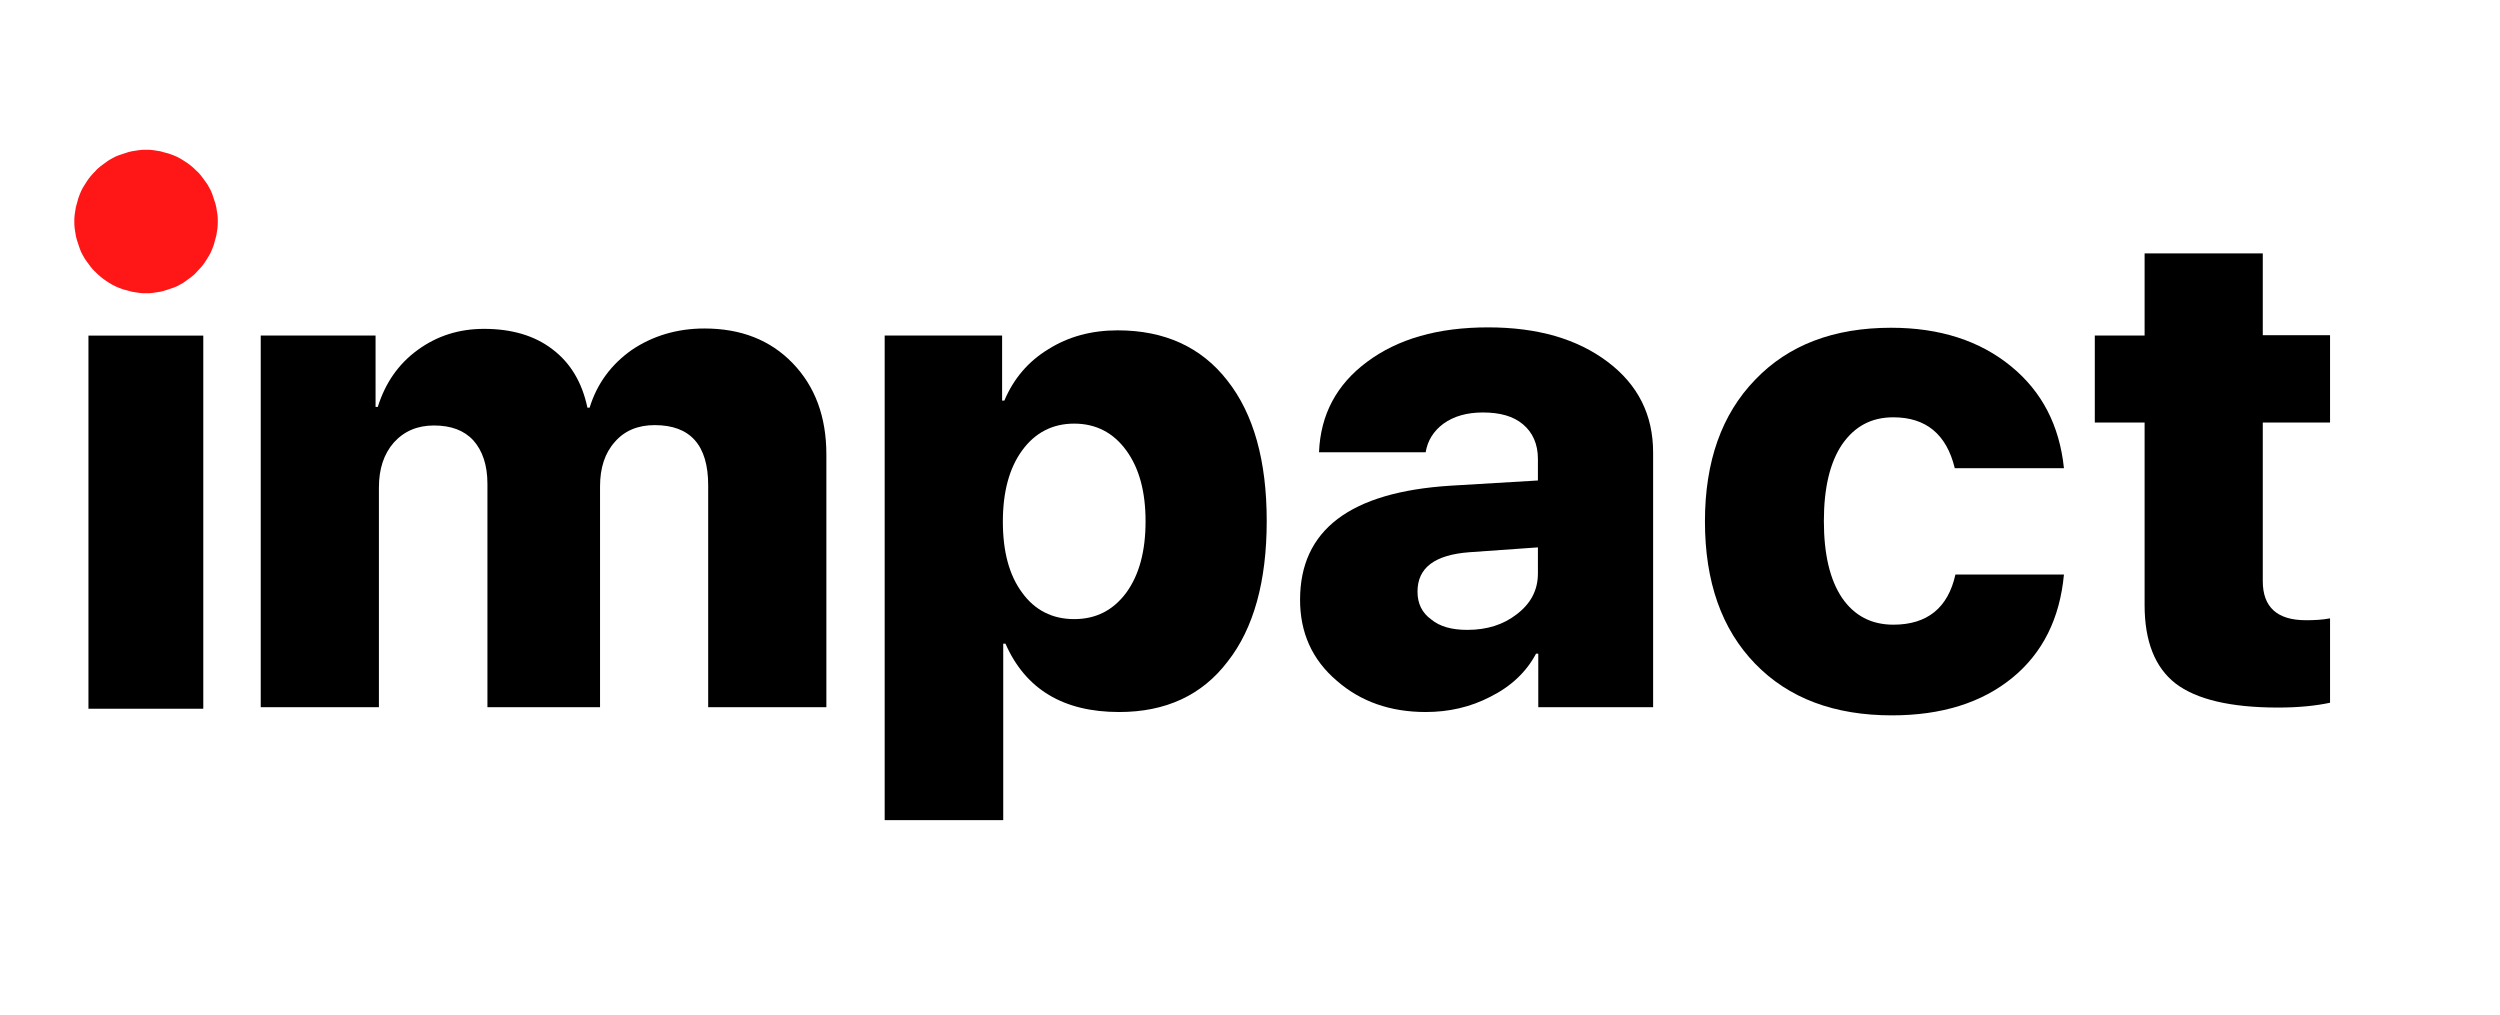
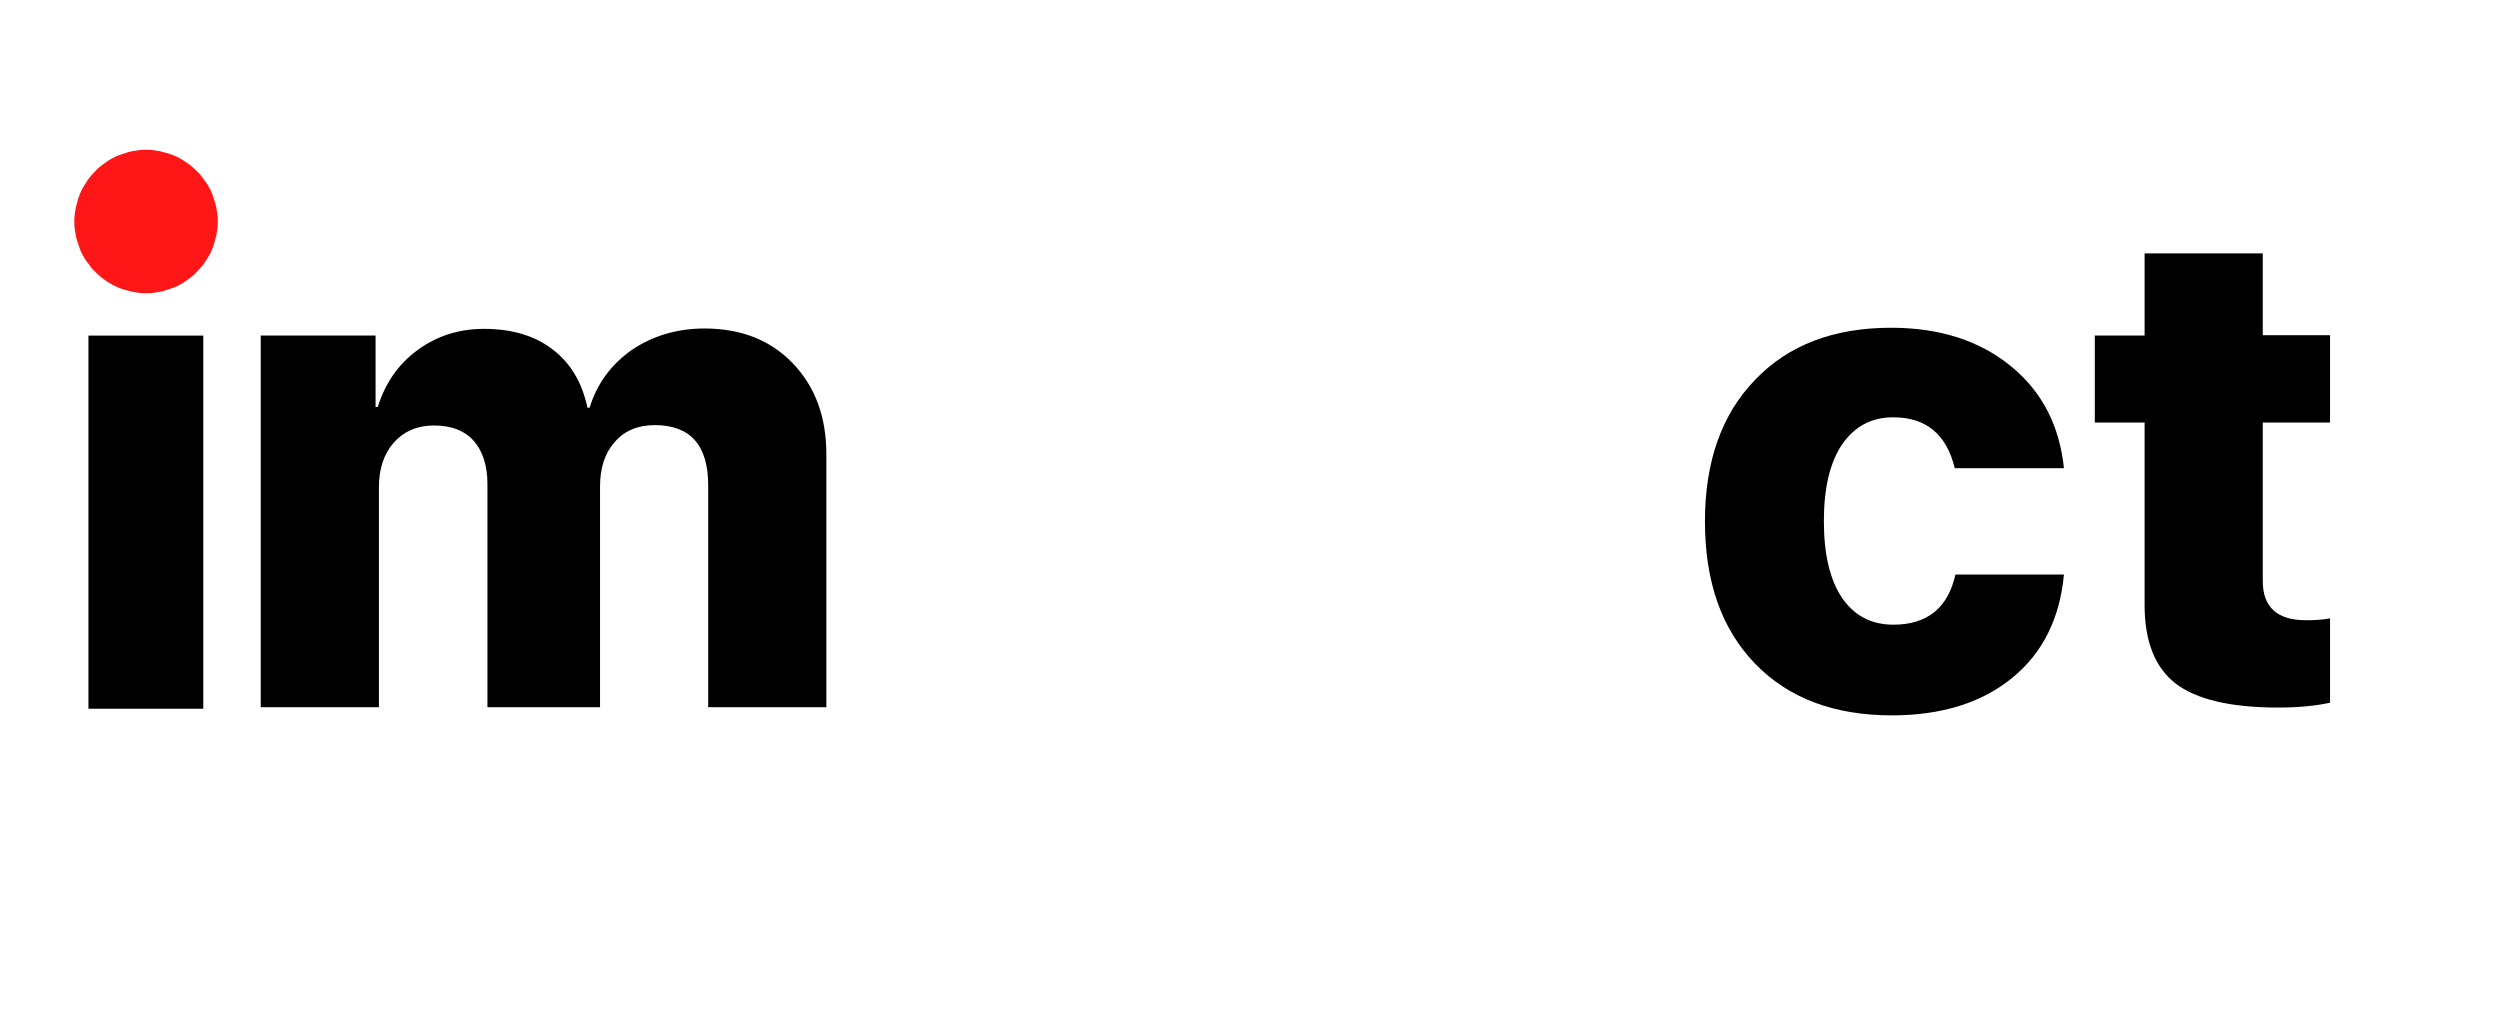
<svg xmlns="http://www.w3.org/2000/svg" id="Layer_1" x="0px" y="0px" viewBox="0 0 672.7 273" style="enable-background:new 0 0 672.7 273;" xml:space="preserve">
  <style type="text/css"> .st0{fill:#FF1616;} </style>
  <g id="surface1">
    <g>
      <g transform="translate(445.957, 458.789)">
        <path d="M-375.8-368.5h30.9v19.2h0.6c2-6.4,5.5-11.5,10.7-15.3c5.2-3.8,11.1-5.7,17.9-5.7c7.4,0,13.6,1.8,18.4,5.5 c4.9,3.7,8,9,9.4,15.7h0.6c2-6.5,5.8-11.6,11.3-15.5c5.6-3.8,12.2-5.8,19.6-5.8c9.8,0,17.7,3.1,23.7,9.3 c6.1,6.3,9.1,14.5,9.1,24.6v68h-31.8v-59.7c0-10.8-4.8-16.2-14.4-16.2c-4.5,0-8.1,1.5-10.7,4.5c-2.7,3-4,7-4,12v59.4h-30.3v-60.1 c0-5-1.3-8.9-3.8-11.7c-2.5-2.7-6-4-10.6-4c-4.4,0-8,1.5-10.8,4.6c-2.7,3.1-4,7.1-4,12.1v59.1h-31.8V-368.5z" />
      </g>
    </g>
    <g>
      <g transform="translate(613.849, 458.789)">
-         <path d="M-313.1-369.9c12.6,0,22.5,4.5,29.5,13.5c7.1,9,10.6,21.6,10.6,37.8c0,16.2-3.5,28.9-10.5,37.8 c-6.9,9.1-16.7,13.6-29.2,13.6c-15,0-25.2-6.1-30.6-18.4h-0.6v47.5h-31.9v-130.4h31.6v17.5h0.6c2.5-5.9,6.4-10.5,11.8-13.8 C-326.4-368.2-320.2-369.9-313.1-369.9z M-324.8-292.2c5.9,0,10.5-2.4,14-7.1c3.5-4.8,5.2-11.2,5.2-19.2s-1.7-14.3-5.2-19.1 c-3.5-4.8-8.2-7.2-14-7.2c-5.8,0-10.5,2.4-14,7.2c-3.5,4.8-5.2,11.2-5.2,19.2s1.7,14.4,5.2,19.1 C-335.4-294.6-330.7-292.2-324.8-292.2z" />
-       </g>
+         </g>
    </g>
    <g>
      <g transform="translate(729.522, 458.789)">
-         <path d="M-334.7-289.3c5.3,0,9.7-1.4,13.3-4.2c3.8-2.9,5.7-6.5,5.7-11v-7l-18.4,1.3c-9.4,0.7-14,4.2-14,10.6 c0,3.2,1.2,5.7,3.7,7.5C-342.1-290.2-338.9-289.3-334.7-289.3z M-345.9-267.2c-9.5,0-17.5-2.8-23.9-8.4c-6.7-5.7-9.9-13-9.9-21.8 c0-18.8,13.5-29,40.5-30.7l23.5-1.4v-5.8c0-4-1.4-7.1-4-9.3c-2.6-2.2-6.2-3.2-10.8-3.2c-4.3,0-7.8,1-10.6,3 c-2.7,2-4.3,4.6-4.8,7.7h-28.7c0.4-10.1,4.7-18.2,12.9-24.3c8.3-6.2,19.1-9.3,32.6-9.3c13.3,0,24,3.1,32.2,9.3 c8.2,6.2,12.2,14.3,12.2,24.4v68.5h-30.9v-14.4h-0.6c-2.6,4.9-6.7,8.8-12.3,11.6C-333.9-268.5-339.7-267.2-345.9-267.2z" />
-       </g>
+         </g>
    </g>
    <g>
      <g transform="translate(836.567, 458.789)">
        <path d="M-310.6-332.9c-2.2-9-7.7-13.6-16.5-13.6c-5.9,0-10.4,2.4-13.8,7.3c-3.3,4.9-4.9,11.8-4.9,20.6c0,8.9,1.6,15.8,4.9,20.7 c3.3,4.8,7.9,7.2,13.8,7.2c9.1,0,14.7-4.5,16.7-13.5h29.2c-1.1,11.8-5.7,21.1-13.9,27.8c-8.2,6.7-19,10.1-32.4,10.1 c-15.5,0-27.8-4.6-36.8-13.9s-13.5-22-13.5-38.3c0-16.1,4.5-28.8,13.5-38.1c9-9.4,21.2-14,36.6-14c13.1,0,23.9,3.5,32.3,10.4 c8.3,6.8,13,15.9,14.2,27.4h-29.4V-332.9z" />
      </g>
    </g>
    <g>
      <g transform="translate(944.869, 458.789)">
        <path d="M-336-390.7v22.1h18.1v23.5H-336v42.7c0,7,3.9,10.5,11.6,10.5c2.2,0,4.4-0.1,6.5-0.5v22.7c-3.7,0.8-8.3,1.3-14,1.3 c-12.8,0-22-2.2-27.6-6.5c-5.5-4.3-8.3-11.3-8.3-21.1v-49.1h-13.4v-23.4h13.4v-22.1h31.8V-390.7z" />
      </g>
    </g>
    <path class="st0" d="M39.3,40.3c-0.6,0-1.3,0-1.9,0.1s-1.3,0.2-1.9,0.3c-0.6,0.1-1.2,0.3-1.8,0.5c-0.6,0.2-1.2,0.4-1.8,0.6 c-0.6,0.2-1.2,0.5-1.7,0.8c-0.6,0.3-1.1,0.6-1.6,1s-1,0.7-1.5,1.1s-1,0.8-1.4,1.3c-0.4,0.4-0.9,0.9-1.3,1.4s-0.8,1-1.1,1.5 c-0.3,0.5-0.7,1.1-1,1.6c-0.3,0.6-0.6,1.1-0.8,1.7c-0.2,0.6-0.5,1.2-0.6,1.8c-0.2,0.6-0.3,1.2-0.5,1.8c-0.1,0.6-0.2,1.2-0.3,1.9 C20,58.3,20,59,20,59.6s0,1.3,0.1,1.9s0.2,1.3,0.3,1.9c0.1,0.6,0.3,1.2,0.5,1.8c0.2,0.6,0.4,1.2,0.6,1.8c0.2,0.6,0.5,1.2,0.8,1.7 c0.3,0.6,0.6,1.1,1,1.6s0.7,1,1.1,1.5s0.8,1,1.3,1.4c0.4,0.4,0.9,0.9,1.4,1.3s1,0.8,1.5,1.1c0.5,0.4,1.1,0.7,1.6,1 c0.6,0.3,1.1,0.6,1.7,0.8c0.6,0.2,1.2,0.5,1.8,0.6c0.6,0.2,1.2,0.3,1.8,0.5c0.6,0.1,1.2,0.2,1.9,0.3c0.6,0.1,1.3,0.1,1.9,0.1 s1.3,0,1.9-0.1s1.3-0.2,1.9-0.3c0.6-0.1,1.2-0.3,1.8-0.5c0.6-0.2,1.2-0.4,1.8-0.6c0.6-0.2,1.2-0.5,1.7-0.8c0.6-0.3,1.1-0.6,1.6-1 s1-0.7,1.5-1.1s1-0.8,1.4-1.3s0.9-0.9,1.3-1.4s0.8-1,1.1-1.5s0.7-1.1,1-1.6c0.3-0.6,0.6-1.1,0.8-1.7c0.2-0.6,0.5-1.2,0.6-1.8 c0.2-0.6,0.3-1.2,0.5-1.8c0.1-0.6,0.2-1.2,0.3-1.9s0.1-1.3,0.1-1.9s0-1.3-0.1-1.9s-0.2-1.3-0.3-1.9c-0.1-0.6-0.3-1.2-0.5-1.8 c-0.2-0.6-0.4-1.2-0.6-1.8c-0.2-0.6-0.5-1.2-0.8-1.7c-0.3-0.6-0.6-1.1-1-1.6s-0.7-1-1.1-1.5s-0.8-1-1.3-1.4 c-0.4-0.4-0.9-0.9-1.4-1.3s-1-0.8-1.5-1.1c-0.5-0.3-1.1-0.7-1.6-1c-0.6-0.3-1.1-0.6-1.7-0.8s-1.2-0.5-1.8-0.6 c-0.6-0.2-1.2-0.3-1.8-0.5c-0.6-0.1-1.2-0.2-1.9-0.3C40.6,40.3,39.9,40.3,39.3,40.3z" />
    <path d="M23.8,90.3h30.9v100.4H23.8V90.3z" />
  </g>
</svg>